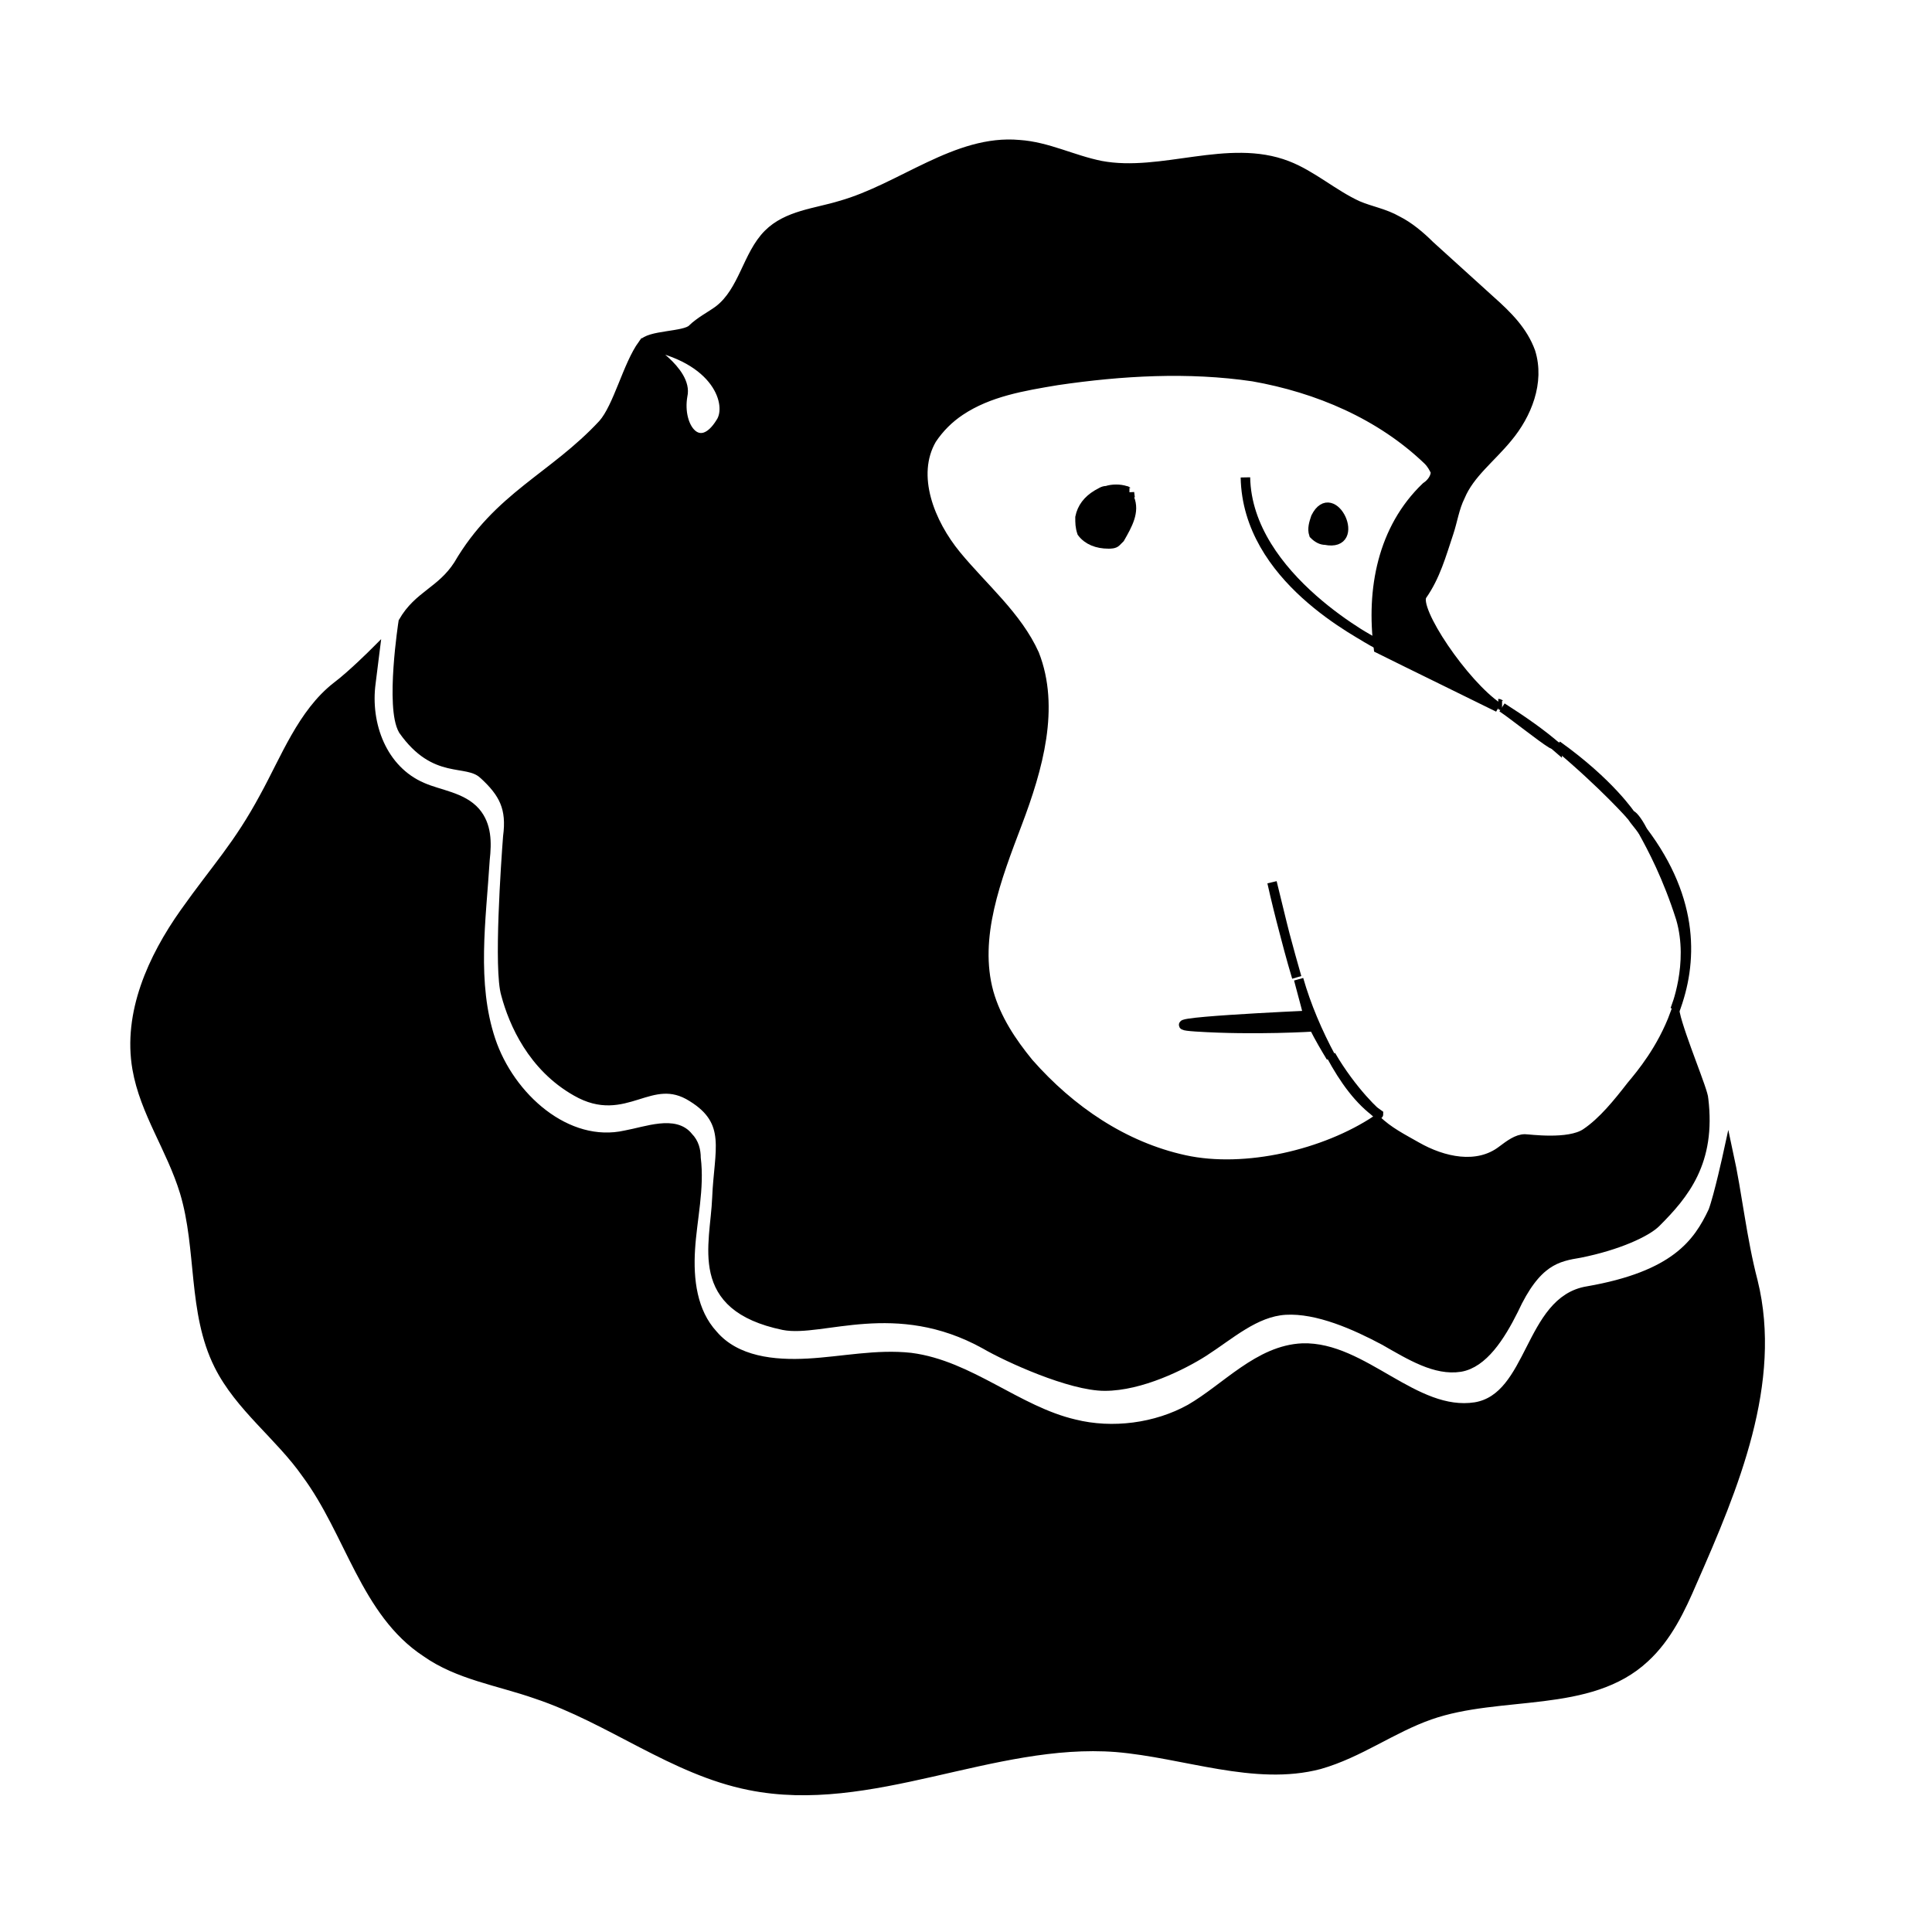
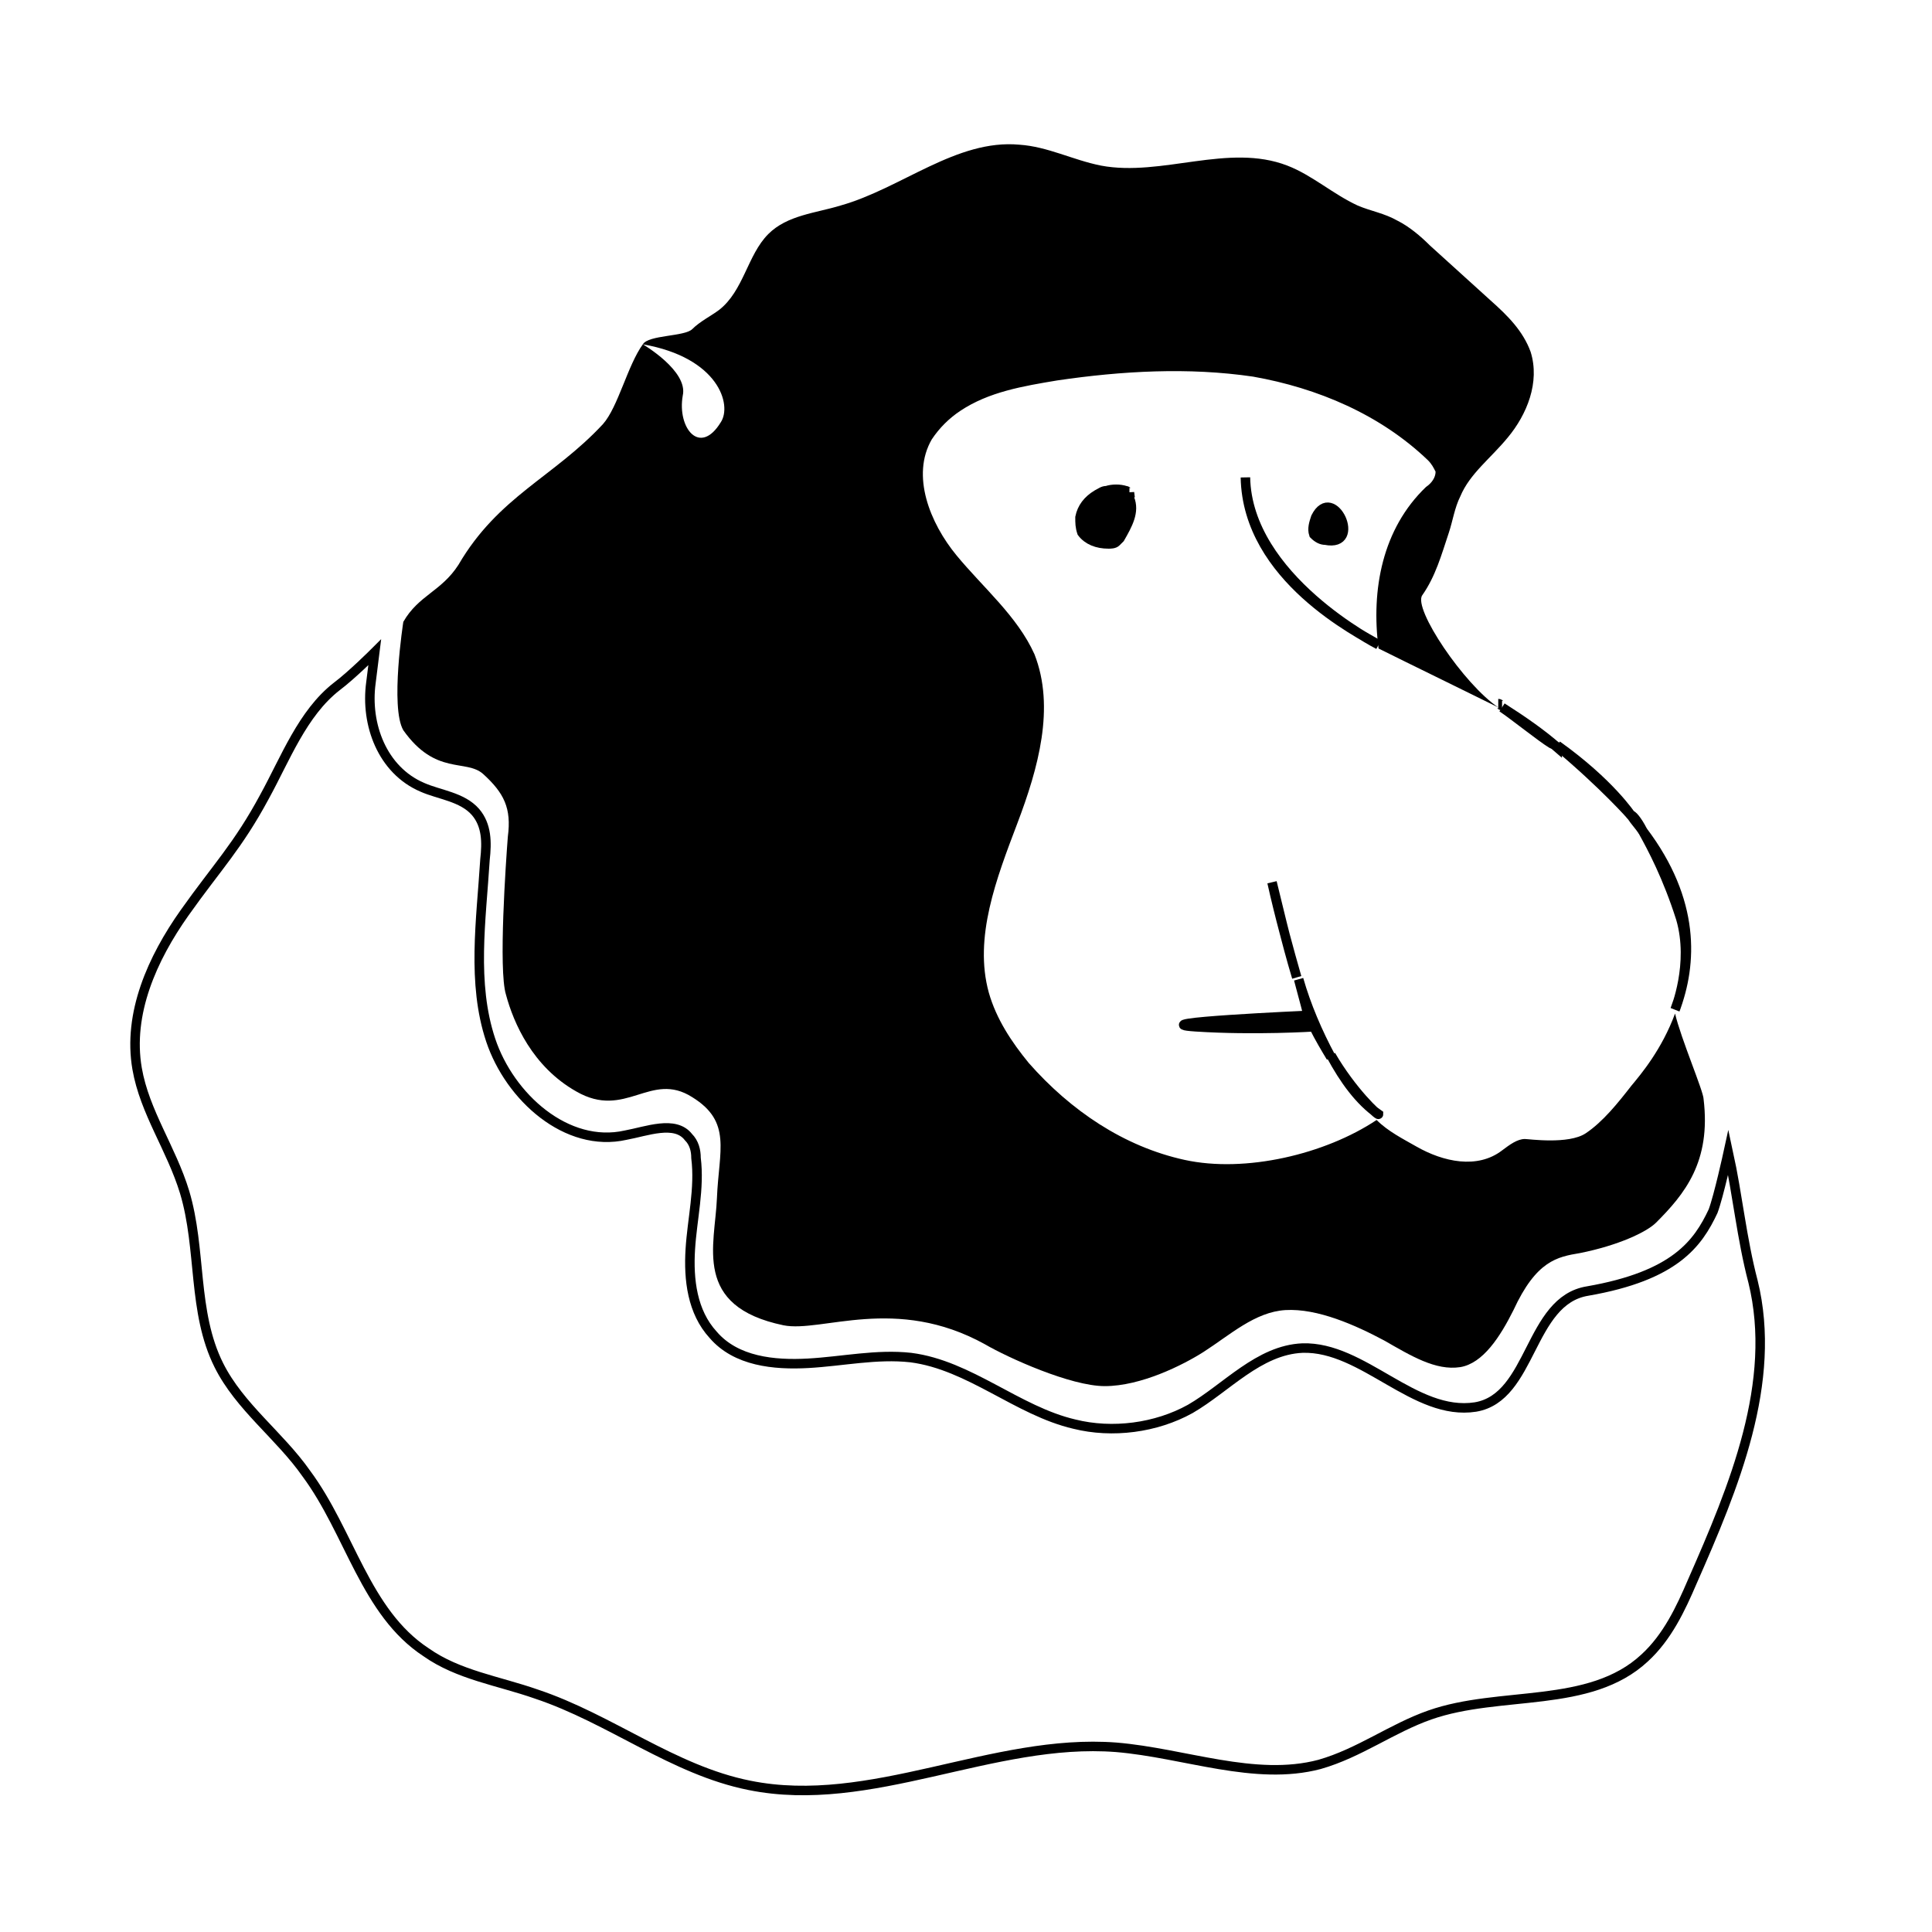
<svg xmlns="http://www.w3.org/2000/svg" width="800px" height="800px" version="1.1" viewBox="144 144 512 512">
  <defs>
    <clipPath id="b">
      <path d="m213 148.09h419v398.91h-419z" />
    </clipPath>
    <clipPath id="a">
      <path d="m148.09 281h498.91v370.9h-498.91z" />
    </clipPath>
  </defs>
  <path transform="matrix(5.038 0 0 5.038 148.09 148.09)" d="m67.4 50.6c-0.4-1.4-0.9-3.2-1.3-5 0.301 1.2 0.7 3.001 1.3 5z" stroke="#000000" stroke-miterlimit="10" stroke-width=".5" />
  <path transform="matrix(5.038 0 0 5.038 148.09 148.09)" d="m85 42.1c0.2 0.3 0.4 0.5 0.6 0.8-0.3-0.6-0.6-0.9-0.6-0.8z" stroke="#000000" stroke-miterlimit="10" stroke-width=".5" />
  <path transform="matrix(5.038 0 0 5.038 148.09 148.09)" d="m68 52.6s-9 0.4-5.9 0.6c3.1 0.2 6.2 0 6.2 0 0.3 0.6 0.6 1.1 0.9 1.6-0.7-1.3-1.3-2.7-1.7-4.1 0.301 1.099 0.501 1.9 0.501 1.9z" stroke="#000000" stroke-miterlimit="10" stroke-width=".5" />
  <path transform="matrix(5.038 0 0 5.038 148.09 148.09)" d="m64.7 24.3c0.1 5.3 6 8.2 7 8.8 0 0-6.9-3.5-7-8.8z" stroke="#000000" stroke-miterlimit="10" stroke-width=".5" />
  <path transform="matrix(5.038 0 0 5.038 148.09 148.09)" d="m69.2 54.7c0.7 1.3 1.5 2.4 2.5 3.1 0 0.101-1.399-1.2-2.5-3.1z" stroke="#000000" stroke-miterlimit="10" stroke-width=".5" />
  <path transform="matrix(5.038 0 0 5.038 148.09 148.09)" d="m78 36.2c0.1 0 0.1 0.1 0.2 0.1-0.1 0-0.1-0.1-0.2-0.1z" stroke="#000000" stroke-miterlimit="10" stroke-width=".5" />
  <path transform="matrix(5.038 0 0 5.038 148.09 148.09)" d="m81.1 38.5c-0.8-0.7-1.8-1.4-2.9-2.1 0.6 0.4 2.1 1.6 2.6 1.9 0.2 0.099 0.2 0.099 0.3 0.199z" stroke="#000000" stroke-miterlimit="10" stroke-width=".5" />
  <path d="m272.03 349.11c5.543 5.039 7.559 9.07 6.551 16.625-0.504 6.551-2.519 35.266-0.504 41.816 2.016 7.559 7.055 19.145 18.641 25.695 13.098 7.559 19.648-5.543 30.73 1.512 10.578 6.551 7.055 14.105 6.551 26.703-0.504 12.594-6.551 28.719 17.633 33.754 10.078 2.016 29.727-8.062 53.402 5.039 6.047 3.527 22.672 11.082 31.738 11.082 9.574 0 20.656-5.543 26.199-9.07 7.055-4.535 13.602-10.578 21.664-11.082 8.566-0.504 18.641 4.031 26.199 8.062 7.055 4.031 13.602 8.062 20.152 7.055 6.047-1.008 10.578-8.062 14.105-15.113 6.047-13.098 11.586-14.105 17.633-15.113 10.078-2.016 17.633-5.543 20.152-8.062 7.559-7.559 14.609-16.121 12.594-32.746 0-2.016-6.047-16.121-7.559-22.672-3.527 9.574-9.07 16.121-11.586 19.145-3.527 4.535-7.559 9.574-12.09 12.594-4.535 3.023-15.113 1.512-16.121 1.512-2.016 0-4.031 1.512-6.047 3.023-6.551 5.039-15.617 3.023-22.672-1.008-3.527-2.016-7.559-4.031-10.578-7.055-13.602 9.07-34.762 14.105-50.883 10.578-16.121-3.527-30.23-13.098-41.312-25.695-4.535-5.543-8.566-11.586-10.578-18.641-4.031-14.609 2.016-30.23 7.559-44.84 5.543-14.609 10.078-30.73 4.535-44.84-4.535-10.078-13.602-17.633-20.656-26.199s-12.09-21.16-6.551-30.73c2.016-3.023 4.535-5.543 7.559-7.559 7.559-5.039 16.625-6.551 25.695-8.062 17.129-2.519 34.762-3.527 51.891-1.008 17.129 3.023 33.754 10.078 46.352 22.168 1.008 1.008 1.512 2.016 2.016 3.023 0 1.512-1.008 3.023-2.519 4.031-11.586 11.082-14.609 27.207-12.594 42.824 7.055 3.527 26.703 13.098 31.738 15.617-9.07-6.047-22.672-26.199-20.152-29.727 3.527-5.039 5.039-10.578 7.055-16.625 1.008-3.023 1.512-6.551 3.023-9.574 2.519-6.047 8.062-10.078 12.594-15.617 5.039-6.047 8.566-14.609 6.047-22.672-2.016-5.543-6.047-9.574-10.578-13.602-5.543-5.039-10.578-9.574-16.121-14.609-2.519-2.519-5.543-5.039-8.566-6.551-3.527-2.016-7.055-2.519-10.578-4.031-6.551-3.023-12.09-8.062-18.641-10.578-15.617-6.047-33.25 3.023-49.375 0-7.559-1.512-14.105-5.039-21.664-5.543-16.625-1.512-31.234 11.586-47.359 16.121-6.551 2.016-14.105 2.519-19.145 7.559-5.543 5.543-6.551 15.113-13.098 20.152-2.016 1.512-5.039 3.023-7.055 5.039s-11.586 1.512-13.098 4.031c20.152 3.527 23.68 16.121 20.656 20.656-5.543 9.07-11.586 1.512-10.078-7.055 1.512-6.551-10.578-13.602-10.578-13.602-4.031 5.543-6.551 16.625-10.578 21.16-13.098 14.105-27.711 19.145-38.289 37.281-4.535 7.055-10.578 8.062-14.609 15.113 0 0-3.527 22.672 0 28.719 8.555 12.094 16.613 7.559 21.148 11.59z" />
  <g clip-path="url(#b)">
-     <path transform="matrix(5.038 0 0 5.038 148.09 148.09)" d="m24.6 39.9c1.1 1 1.5 1.8 1.3 3.3-0.1 1.3-0.5 7-0.1 8.3 0.4 1.5 1.4 3.8 3.7 5.1 2.6 1.5 3.9-1.1 6.1 0.3 2.1 1.3 1.4 2.8 1.3 5.3-0.1 2.5-1.3 5.7 3.5 6.7 2 0.4 5.9-1.6 10.6 1 1.2 0.7 4.5 2.2 6.3 2.2 1.9 0 4.1-1.1 5.2-1.8 1.4-0.9 2.7-2.1 4.3-2.2 1.7-0.1 3.7 0.8 5.2 1.6 1.4 0.8 2.7 1.6 4 1.4 1.2-0.2 2.1-1.6 2.8-3 1.2-2.6 2.3-2.8 3.5-3 2-0.4 3.5-1.1 4-1.6 1.5-1.5 2.9-3.2 2.5-6.5 0-0.4-1.2-3.2-1.5-4.5-0.7 1.9-1.8 3.2-2.3 3.8-0.7 0.9-1.5 1.9-2.4 2.5-0.9 0.6-3 0.3-3.2 0.3-0.4 0-0.8 0.3-1.2 0.6-1.3 1-3.1 0.6-4.5-0.2-0.7-0.4-1.5-0.8-2.1-1.4-2.7 1.8-6.9 2.8-10.1 2.1-3.2-0.7-6-2.6-8.2-5.1-0.9-1.1-1.7-2.3-2.1-3.7-0.8-2.9 0.4-6 1.5-8.9 1.1-2.9 2-6.1 0.9-8.9-0.9-2-2.7-3.5-4.1-5.2-1.4-1.7-2.4-4.2-1.3-6.1 0.4-0.6 0.9-1.1 1.5-1.5 1.5-1 3.3-1.3 5.1-1.6 3.4-0.5 6.9-0.7 10.3-0.2 3.4 0.6 6.7 2 9.2 4.4 0.2 0.2 0.3 0.4 0.4 0.6 0 0.3-0.2 0.6-0.5 0.8-2.3 2.2-2.9 5.4-2.5 8.5 1.4 0.7 5.3 2.6 6.3 3.1-1.8-1.2-4.5-5.2-4-5.9 0.7-1 1-2.1 1.4-3.3 0.2-0.6 0.3-1.3 0.6-1.9 0.5-1.2 1.6-2 2.5-3.1 1-1.2 1.7-2.9 1.2-4.5-0.4-1.1-1.2-1.9-2.1-2.7-1.1-1-2.1-1.9-3.2-2.9-0.5-0.5-1.1-1-1.7-1.3-0.7-0.4-1.4-0.5-2.1-0.8-1.3-0.6-2.4-1.6-3.7-2.1-3.1-1.2-6.6 0.6-9.8 0-1.5-0.3-2.8-1-4.3-1.1-3.3-0.3-6.2 2.3-9.4 3.2-1.3 0.4-2.8 0.5-3.8 1.5-1.1 1.1-1.3 3-2.6 4-0.4 0.3-1 0.6-1.4 1-0.4 0.4-2.3 0.3-2.6 0.8 4 0.7 4.7 3.2 4.1 4.1-1.1 1.8-2.3 0.3-2-1.4 0.3-1.3-2.1-2.7-2.1-2.7-0.8 1.1-1.3 3.3-2.1 4.2-2.6 2.8-5.5 3.8-7.6 7.4-0.9 1.4-2.1 1.6-2.9 3 0 0-0.7 4.5 0 5.7 1.698 2.401 3.297 1.5 4.198 2.3z" fill="none" stroke="#000000" stroke-miterlimit="10" stroke-width=".5" />
-   </g>
+     </g>
  <path transform="matrix(5.038 0 0 5.038 148.09 148.09)" d="m85 42.1s-1.1-1.7-3.9-3.7c2.5 2.1 3.9 3.7 3.9 3.7z" stroke="#000000" stroke-miterlimit="10" stroke-width=".5" />
  <path transform="matrix(5.038 0 0 5.038 148.09 148.09)" d="m87.3 52.3c0.9-2.4 1.1-5.7-1.7-9.4 0.5 0.9 1.3 2.4 2 4.6 0.7 2.401-0.3 4.8-0.3 4.8z" stroke="#000000" stroke-miterlimit="10" stroke-width=".5" />
-   <path d="m608.57 483.63c-3.023-11.586-4.031-22.672-6.551-34.258 0 0-2.519 11.586-4.031 15.617-4.031 8.566-10.078 17.129-33.25 21.16-15.617 2.519-14.609 28.215-29.727 30.73-16.121 2.519-29.727-16.121-45.848-15.617-11.586 0.504-20.152 10.578-29.727 16.121-9.07 5.039-20.656 6.551-30.73 4.031-15.113-3.527-27.711-15.617-43.328-17.633-9.07-1.008-18.137 1.008-27.207 1.512-9.07 0.504-19.145-0.504-25.191-7.559-5.543-6.047-6.551-14.609-6.047-22.672s2.519-16.121 1.512-24.184c0-2.016-0.504-4.031-2.016-5.543-3.527-4.535-11.082-1.512-16.625-0.504-15.617 3.527-30.73-10.078-35.77-25.191-5.039-15.113-2.519-31.738-1.512-47.863 0.504-4.535 0.504-9.07-2.519-12.594-3.527-4.031-9.574-4.535-14.105-6.551-10.578-4.535-15.113-16.625-13.602-27.711l1.008-8.062s-6.047 6.047-10.078 9.07c-9.07 7.055-13.602 19.145-19.145 29.223-7.055 13.098-12.594 18.641-21.16 30.73-8.566 12.09-15.113 26.703-12.594 41.312 2.016 11.586 9.07 21.16 12.594 32.746 4.535 15.113 2.016 31.738 9.07 45.848 5.543 11.082 16.121 18.641 23.176 28.719 11.586 15.617 15.617 36.777 31.738 47.359 8.566 6.047 19.145 7.559 29.223 11.082 19.648 6.551 36.273 20.152 56.426 24.184 32.242 6.551 64.488-12.594 97.234-10.078 18.137 1.512 36.777 9.07 53.906 4.535 10.578-3.023 19.145-9.574 29.223-13.098 18.641-6.551 42.32-1.512 56.93-15.113 6.047-5.543 9.574-13.098 12.594-20.152 11.094-25.188 22.68-52.898 16.129-79.598z" />
  <g clip-path="url(#a)">
    <path transform="matrix(5.038 0 0 5.038 148.09 148.09)" d="m91.4 66.6c-0.6-2.3-0.8-4.5-1.3-6.8 0 0-0.5 2.3-0.8 3.1-0.8 1.7-2 3.4-6.6 4.2-3.1 0.5-2.9 5.6-5.9 6.1-3.2 0.5-5.9-3.2-9.1-3.1-2.3 0.1-4 2.1-5.9 3.2-1.8 1-4.1 1.3-6.1 0.8-3-0.7-5.5-3.1-8.6-3.5-1.8-0.2-3.6 0.2-5.4 0.3-1.8 0.1-3.8-0.1-5-1.5-1.1-1.2-1.3-2.9-1.2-4.5 0.1-1.6 0.5-3.2 0.3-4.8 0-0.4-0.1-0.8-0.4-1.1-0.7-0.9-2.2-0.3-3.3-0.1-3.1 0.7-6.1-2-7.1-5-1-3-0.5-6.3-0.3-9.5 0.1-0.9 0.1-1.8-0.5-2.5-0.7-0.8-1.9-0.9-2.8-1.3-2.1-0.9-3-3.3-2.7-5.5l0.2-1.6s-1.2 1.2-2 1.8c-1.8 1.4-2.7 3.8-3.8 5.8-1.4 2.6-2.5 3.7-4.2 6.1-1.7 2.4-3 5.3-2.5 8.2 0.4 2.3 1.8 4.2 2.5 6.5 0.9 3 0.4 6.3 1.8 9.1 1.1 2.2 3.2 3.7 4.6 5.7 2.3 3.1 3.1 7.3 6.3 9.4 1.7 1.2 3.8 1.5 5.8 2.2 3.9 1.3 7.2 4 11.2 4.8 6.4 1.3 12.8-2.5 19.3-2 3.6 0.3 7.3 1.8 10.7 0.9 2.1-0.6 3.8-1.9 5.8-2.6 3.7-1.3 8.4-0.3 11.3-3 1.2-1.1 1.9-2.6 2.5-4 2.202-4.999 4.502-10.5 3.201-15.799z" fill="none" stroke="#000000" stroke-miterlimit="10" stroke-width=".5" />
  </g>
  <path transform="matrix(5.038 0 0 5.038 148.09 148.09)" d="m58.6 25.1c-0.1 0-0.1-0.1-0.2-0.1-0.3-0.1-0.7-0.1-1 0-0.2 0-0.3 0.1-0.5 0.2-0.5 0.3-0.8 0.7-0.9 1.2 0 0.3 0 0.5 0.1 0.8 0.3 0.4 0.8 0.6 1.4 0.6 0.1 0 0.3 0 0.4-0.1l0.2-0.2c0.4-0.7 0.8-1.4 0.5-2.1v-0.301z" stroke="#000000" stroke-miterlimit="10" stroke-width=".5" />
  <path transform="matrix(5.038 0 0 5.038 148.09 148.09)" d="m68.9 27.6c2 0.4 0.4-3-0.5-1.2-0.1 0.3-0.2 0.6-0.1 0.9 0.2 0.2 0.4 0.3 0.6 0.3z" stroke="#000000" stroke-miterlimit="10" stroke-width=".5" />
</svg>